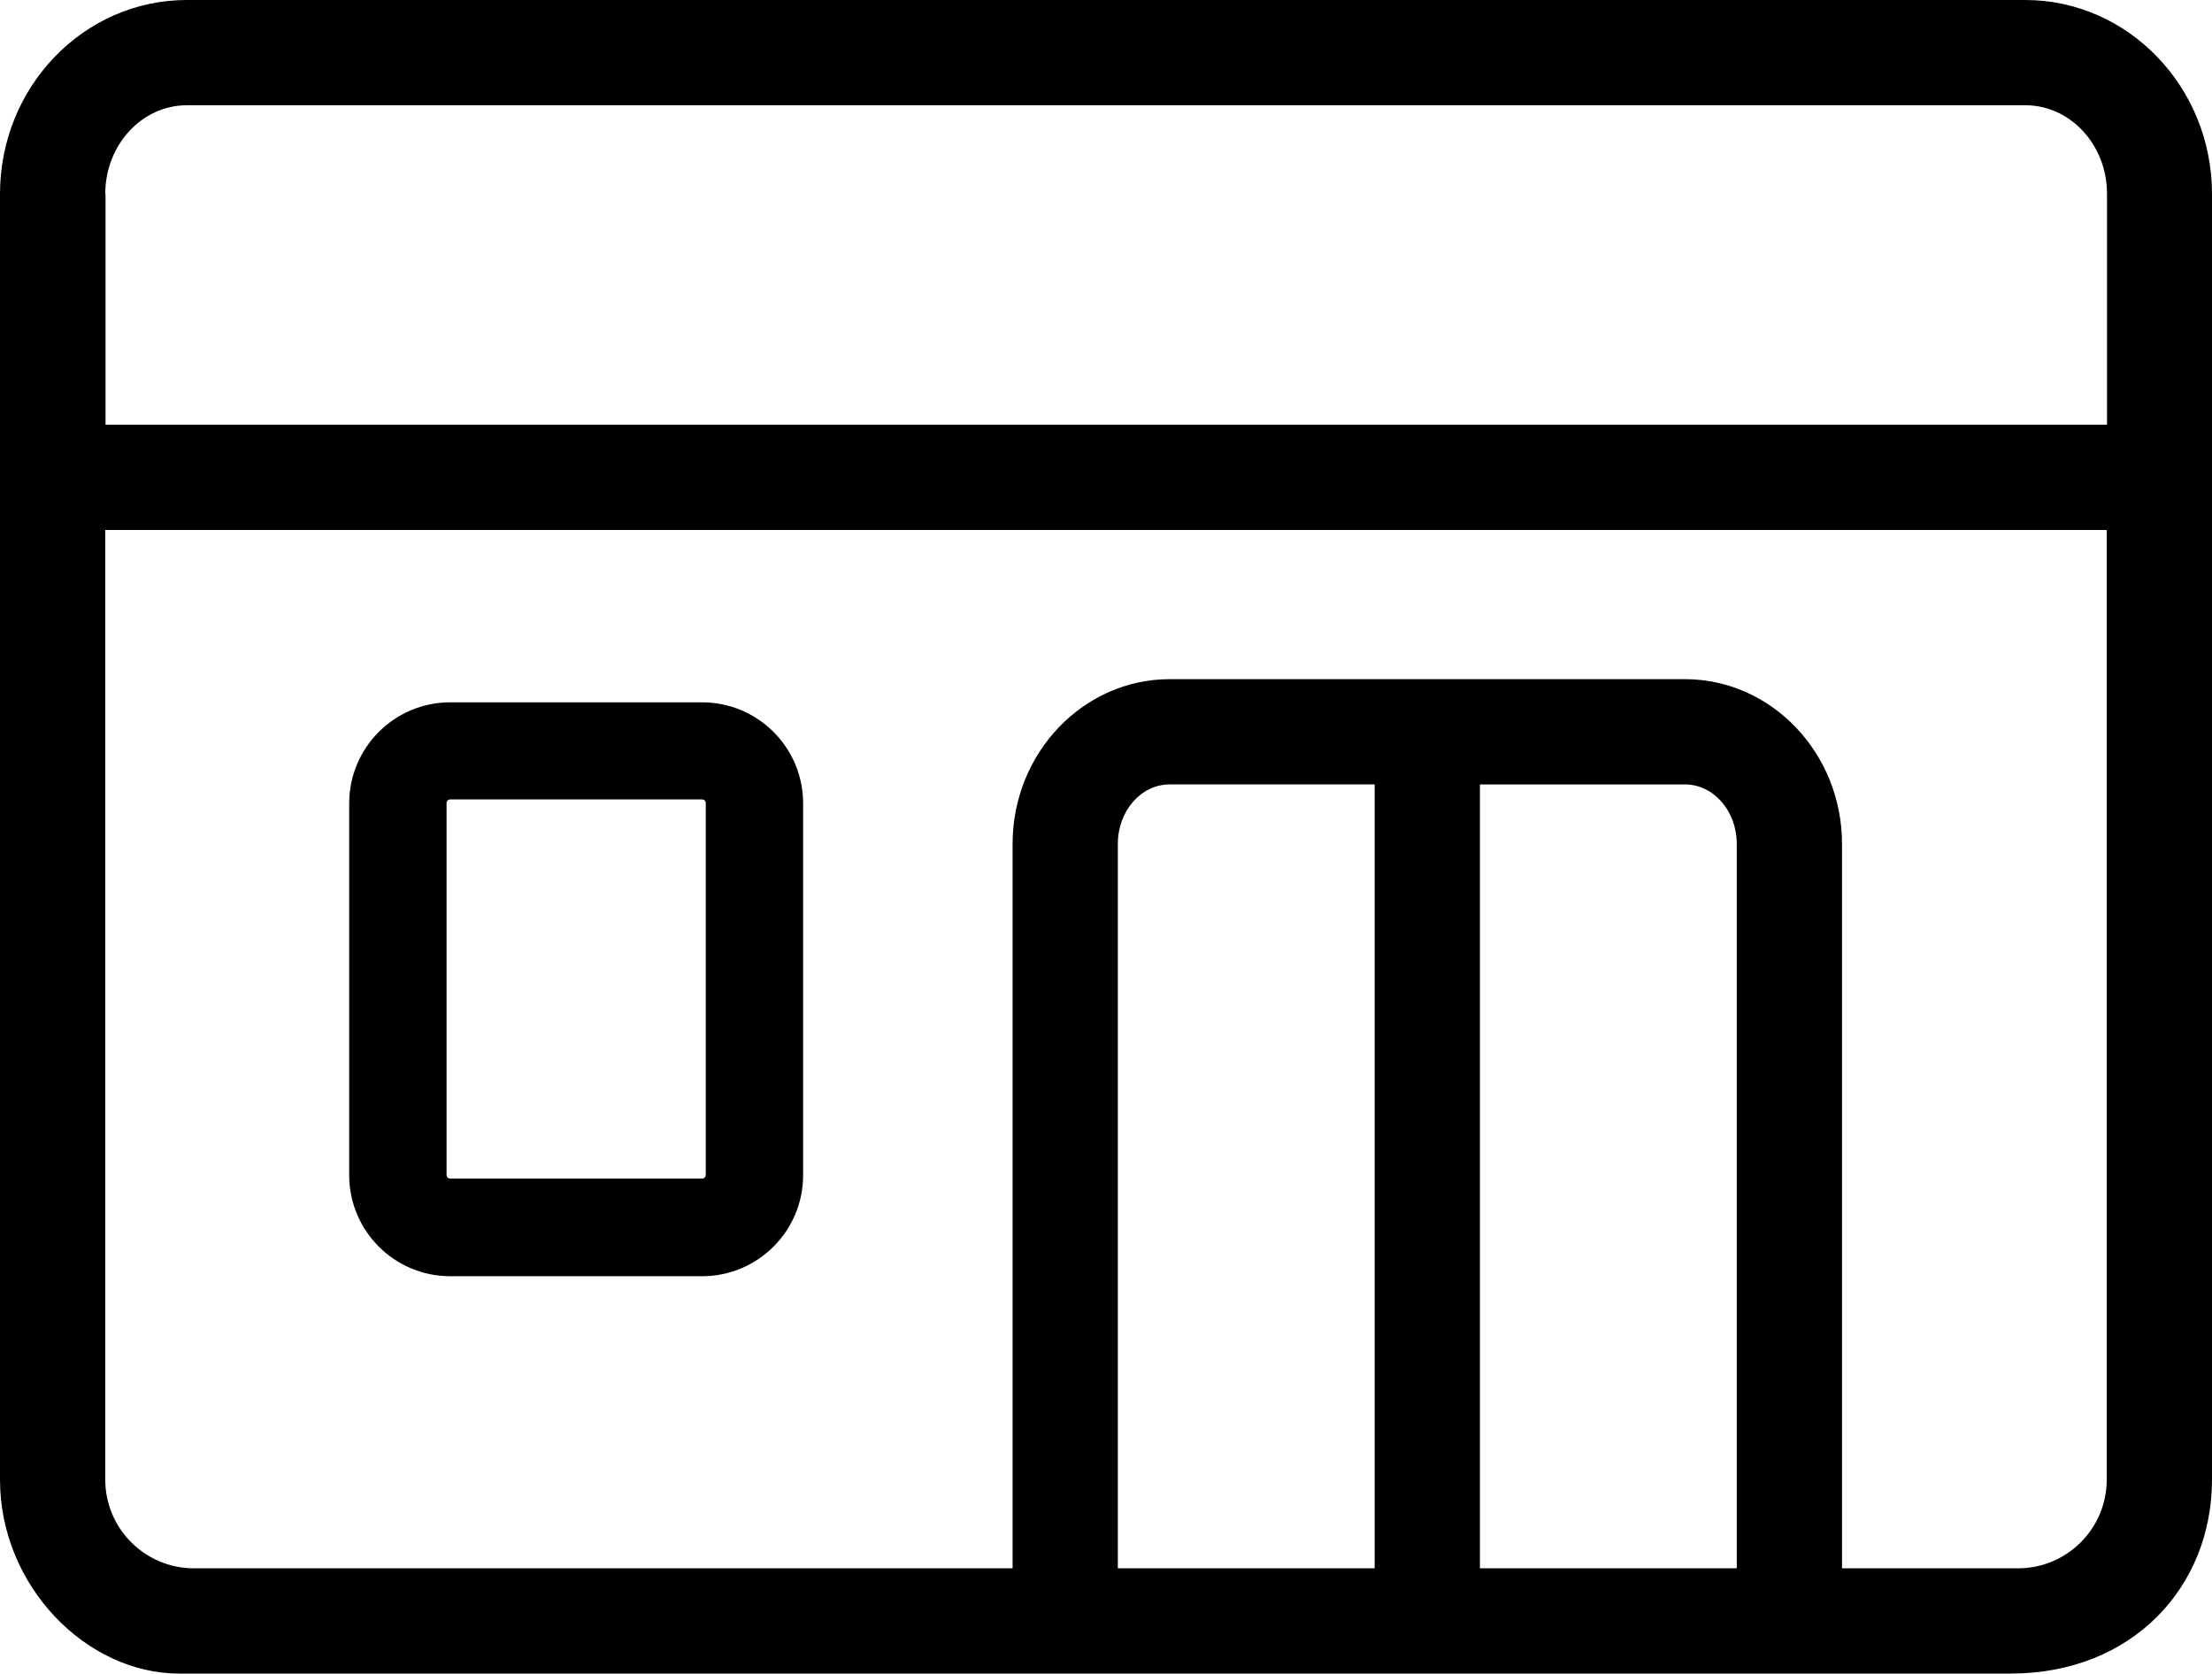
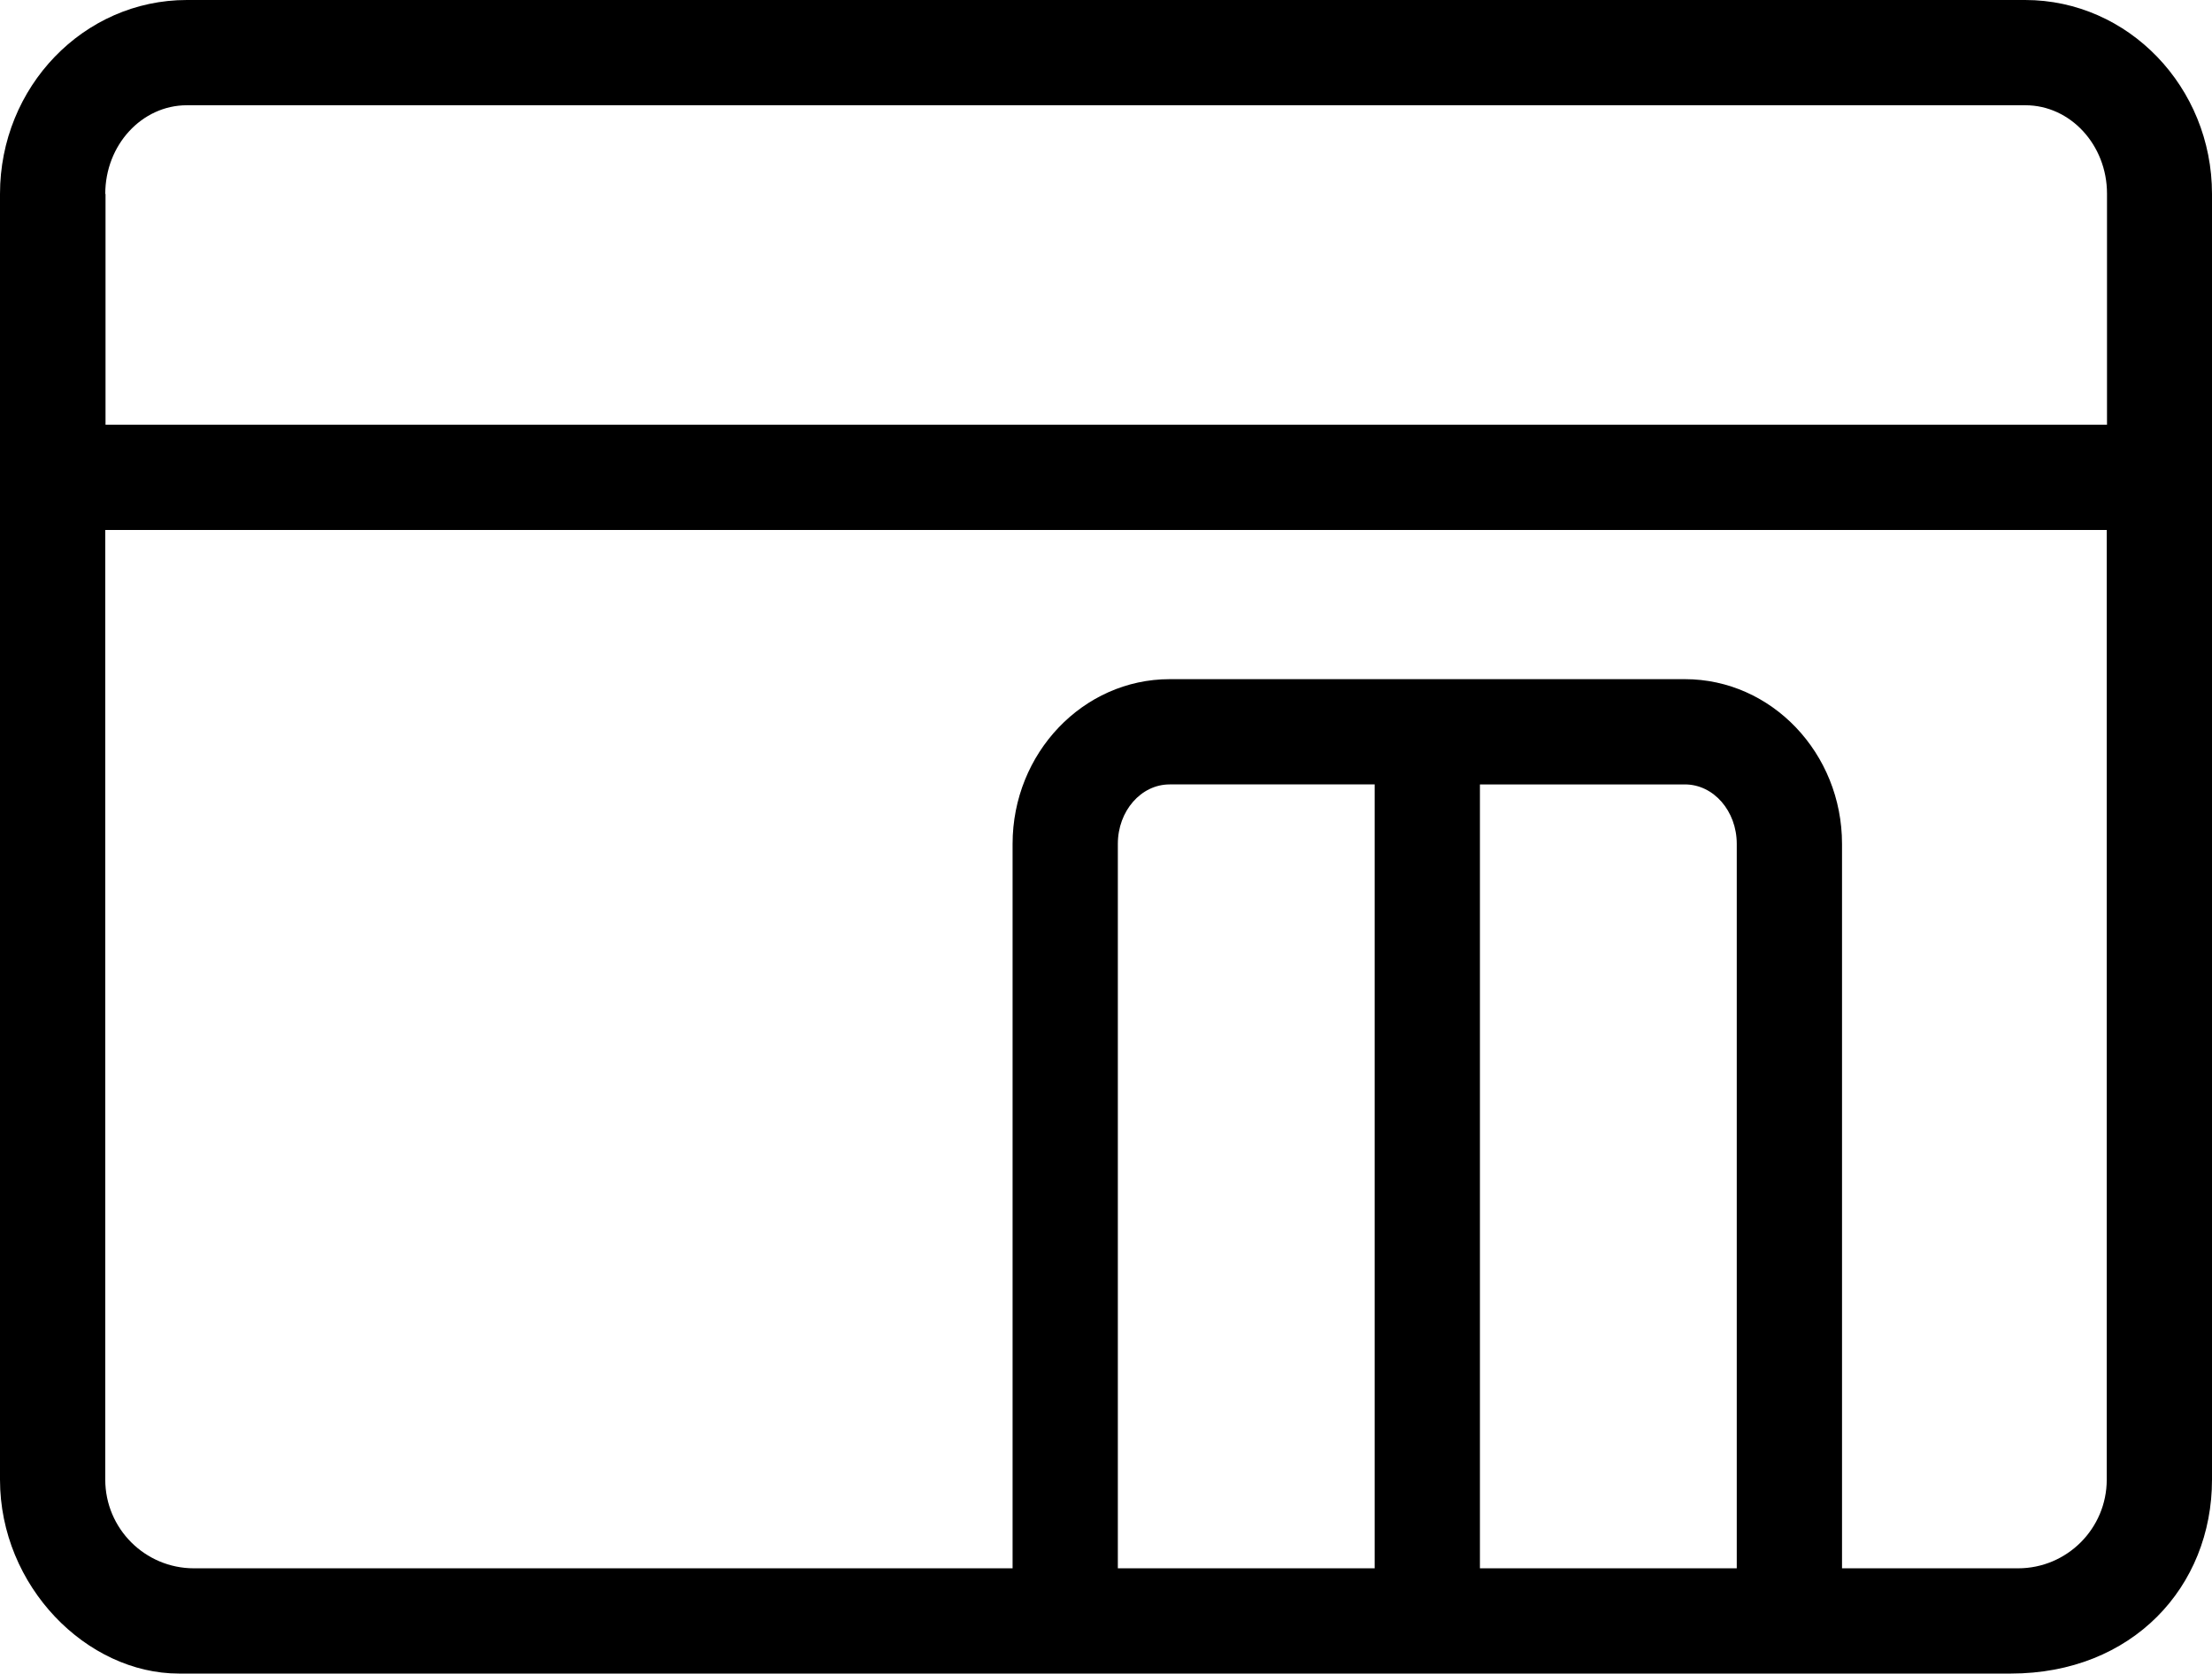
<svg xmlns="http://www.w3.org/2000/svg" id="a" viewBox="0 0 84.06 63.6">
  <path d="M84.06,7.37c0-4.06-3.18-7.37-7.1-7.37H7.1C3.18,0,0,3.3,0,7.37V56.23c0,4.06,3.3,7.37,6.8,7.37H76.41c4.63,0,7.65-3.3,7.65-7.37V7.37ZM4,7.37c0-1.86,1.39-3.37,3.1-3.37H76.97c1.71,0,3.1,1.51,3.1,3.36v8.78H4.01V7.37Zm62,52.23h-9.76V29.81h7.79c1.09,0,1.97,1.01,1.97,2.26v27.53Zm-13.76,0h-9.76v-27.53c0-1.25,.88-2.26,1.97-2.26h7.79v29.79Zm27.82-3.37c0,1.86-1.51,3.37-3.37,3.37h-6.69v-27.53c0-3.45-2.68-6.26-5.97-6.26h-19.58c-3.29,0-5.97,2.81-5.97,6.26v27.53H7.37c-1.86,0-3.37-1.51-3.37-3.37V20.14H80.06V56.23Z" />
-   <path d="M17.11,48.5h9.57c2.12,0,3.84-1.72,3.84-3.84v-14.13c0-2.12-1.72-3.84-3.84-3.84h-9.57c-2.12,0-3.84,1.72-3.84,3.84v14.13c0,2.12,1.72,3.84,3.84,3.84Zm-.14-17.98c0-.08,.06-.14,.14-.14h9.57c.08,0,.14,.06,.14,.14v14.13c0,.08-.06,.14-.14,.14h-9.57c-.08,0-.14-.06-.14-.14v-14.13Z" />
</svg>